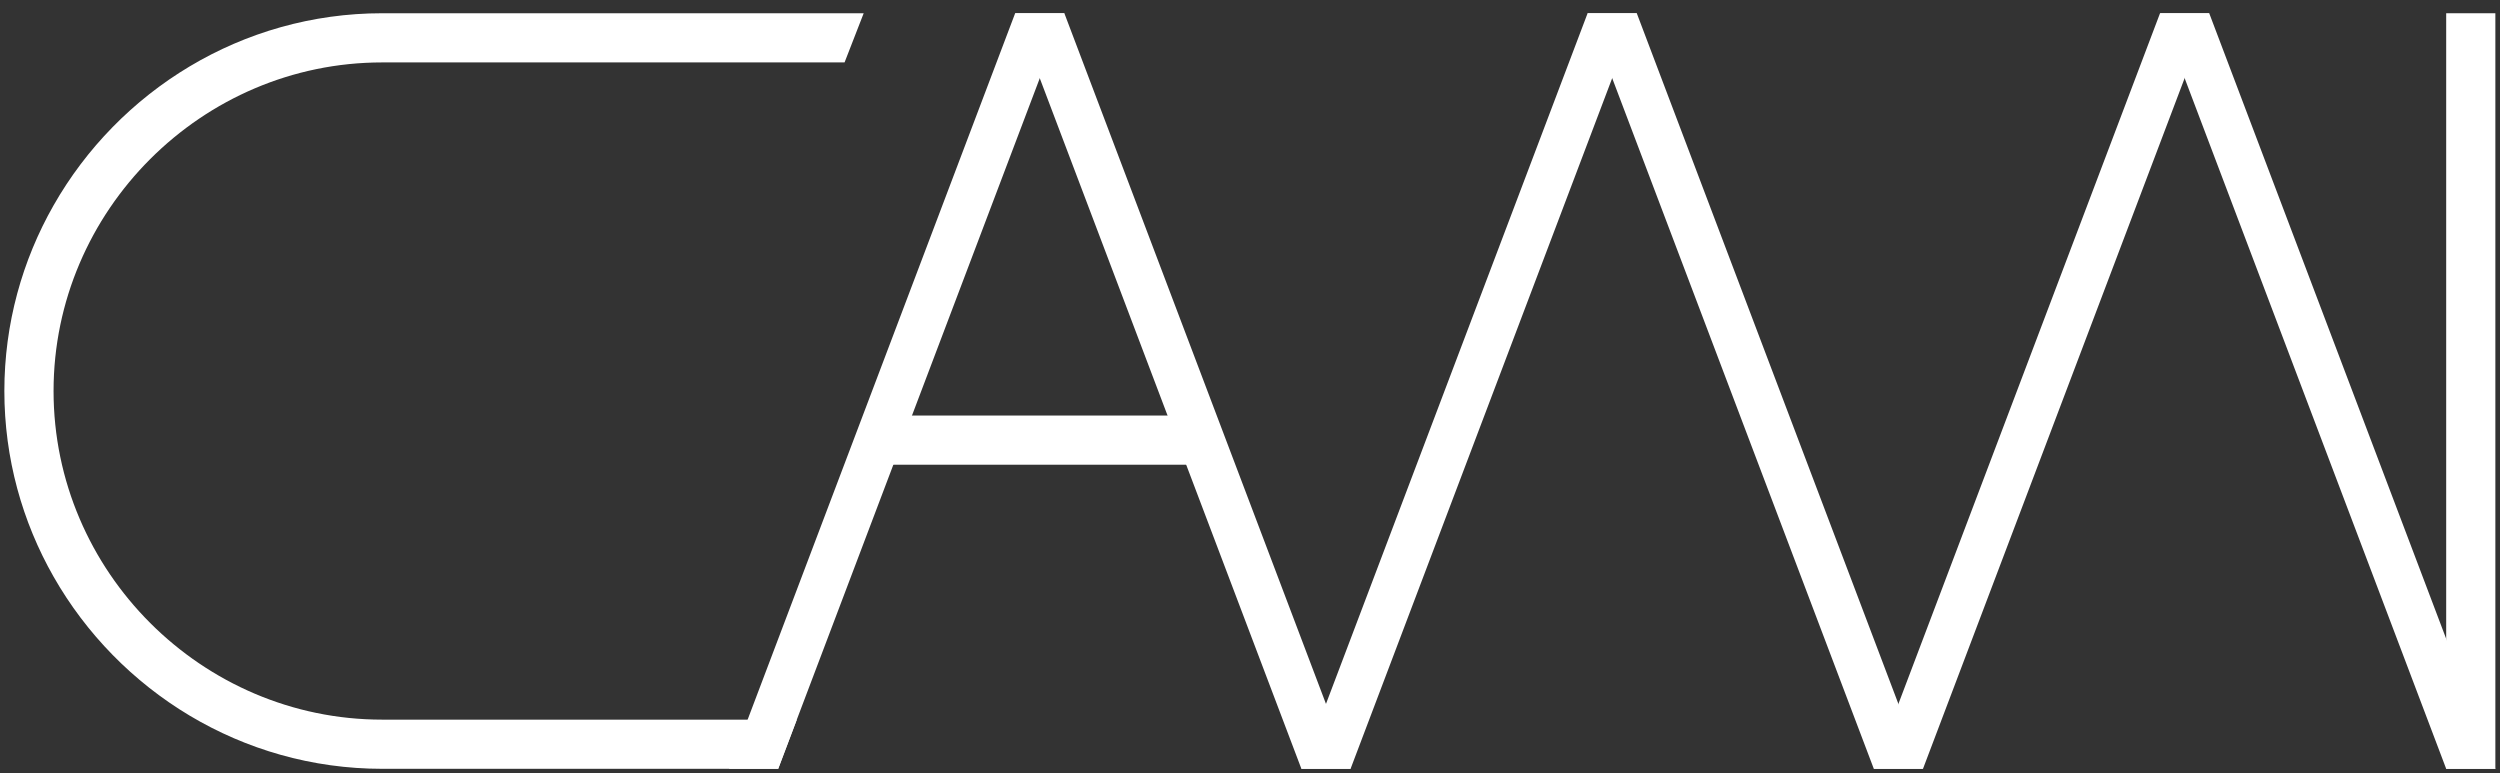
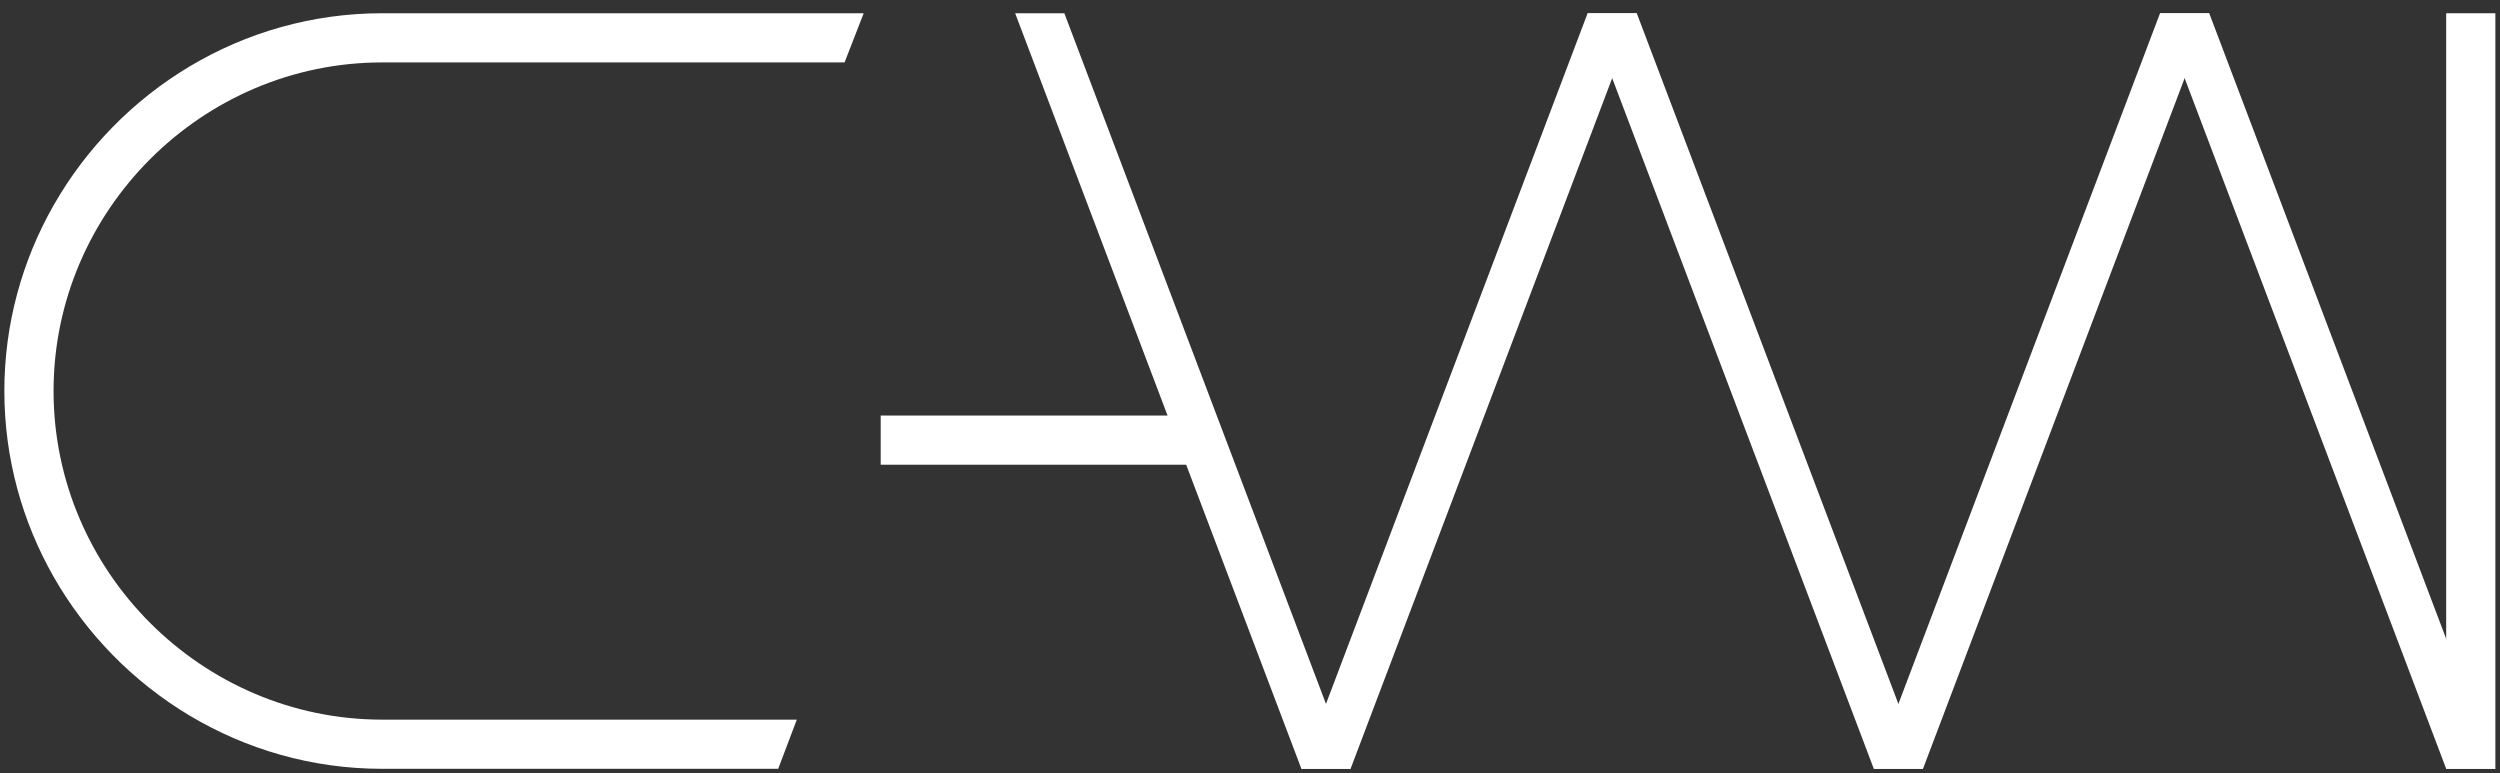
<svg xmlns="http://www.w3.org/2000/svg" width="97" height="30" viewBox="0 0 97 30" fill="none">
  <rect x="0" y="0" width="97" height="30" fill="#333333" stroke="none" />
  <path fill-rule="evenodd" clip-rule="evenodd" d="M2.078 15.172C2.078 22.172 7.828 27.922 14.828 27.922H30.916L30.194 29.83H14.828C9.386 29.83 4.605 26.813 2.078 22.374C0.864 20.244 0.169 17.783 0.169 15.172C0.169 12.561 0.864 10.1 2.078 7.969C4.605 3.528 9.386 0.514 14.828 0.514H33.511L32.769 2.422H14.828C7.828 2.422 2.078 8.172 2.078 15.172Z" fill="white" />
  <path d="M46.924 16.123H34.171V18.031H46.924V16.123Z" fill="white" />
  <path fill-rule="evenodd" clip-rule="evenodd" d="M39.388 0.514H41.297L52.402 29.83H50.494L39.388 0.514Z" fill="white" />
-   <path fill-rule="evenodd" clip-rule="evenodd" d="M41.297 0.514L40.344 3.033L35.383 16.127L34.66 18.036L30.916 27.922L30.194 29.83H28.286L29.008 27.922L39.388 0.514H41.297Z" fill="white" />
  <path fill-rule="evenodd" clip-rule="evenodd" d="M61.599 0.514H63.507L74.612 29.83H72.704L61.599 0.514Z" fill="white" />
  <path fill-rule="evenodd" clip-rule="evenodd" d="M83.81 0.514H85.718L96.823 29.83H94.912L83.81 0.514Z" fill="white" />
  <path fill-rule="evenodd" clip-rule="evenodd" d="M63.507 0.514H61.599L50.494 29.83H52.402L63.507 0.514Z" fill="white" />
  <path fill-rule="evenodd" clip-rule="evenodd" d="M85.718 0.514H83.809L72.704 29.83H74.612L85.718 0.514Z" fill="white" />
  <path d="M96.82 0.514H94.912V29.83H96.82V0.514Z" fill="white" />
</svg>